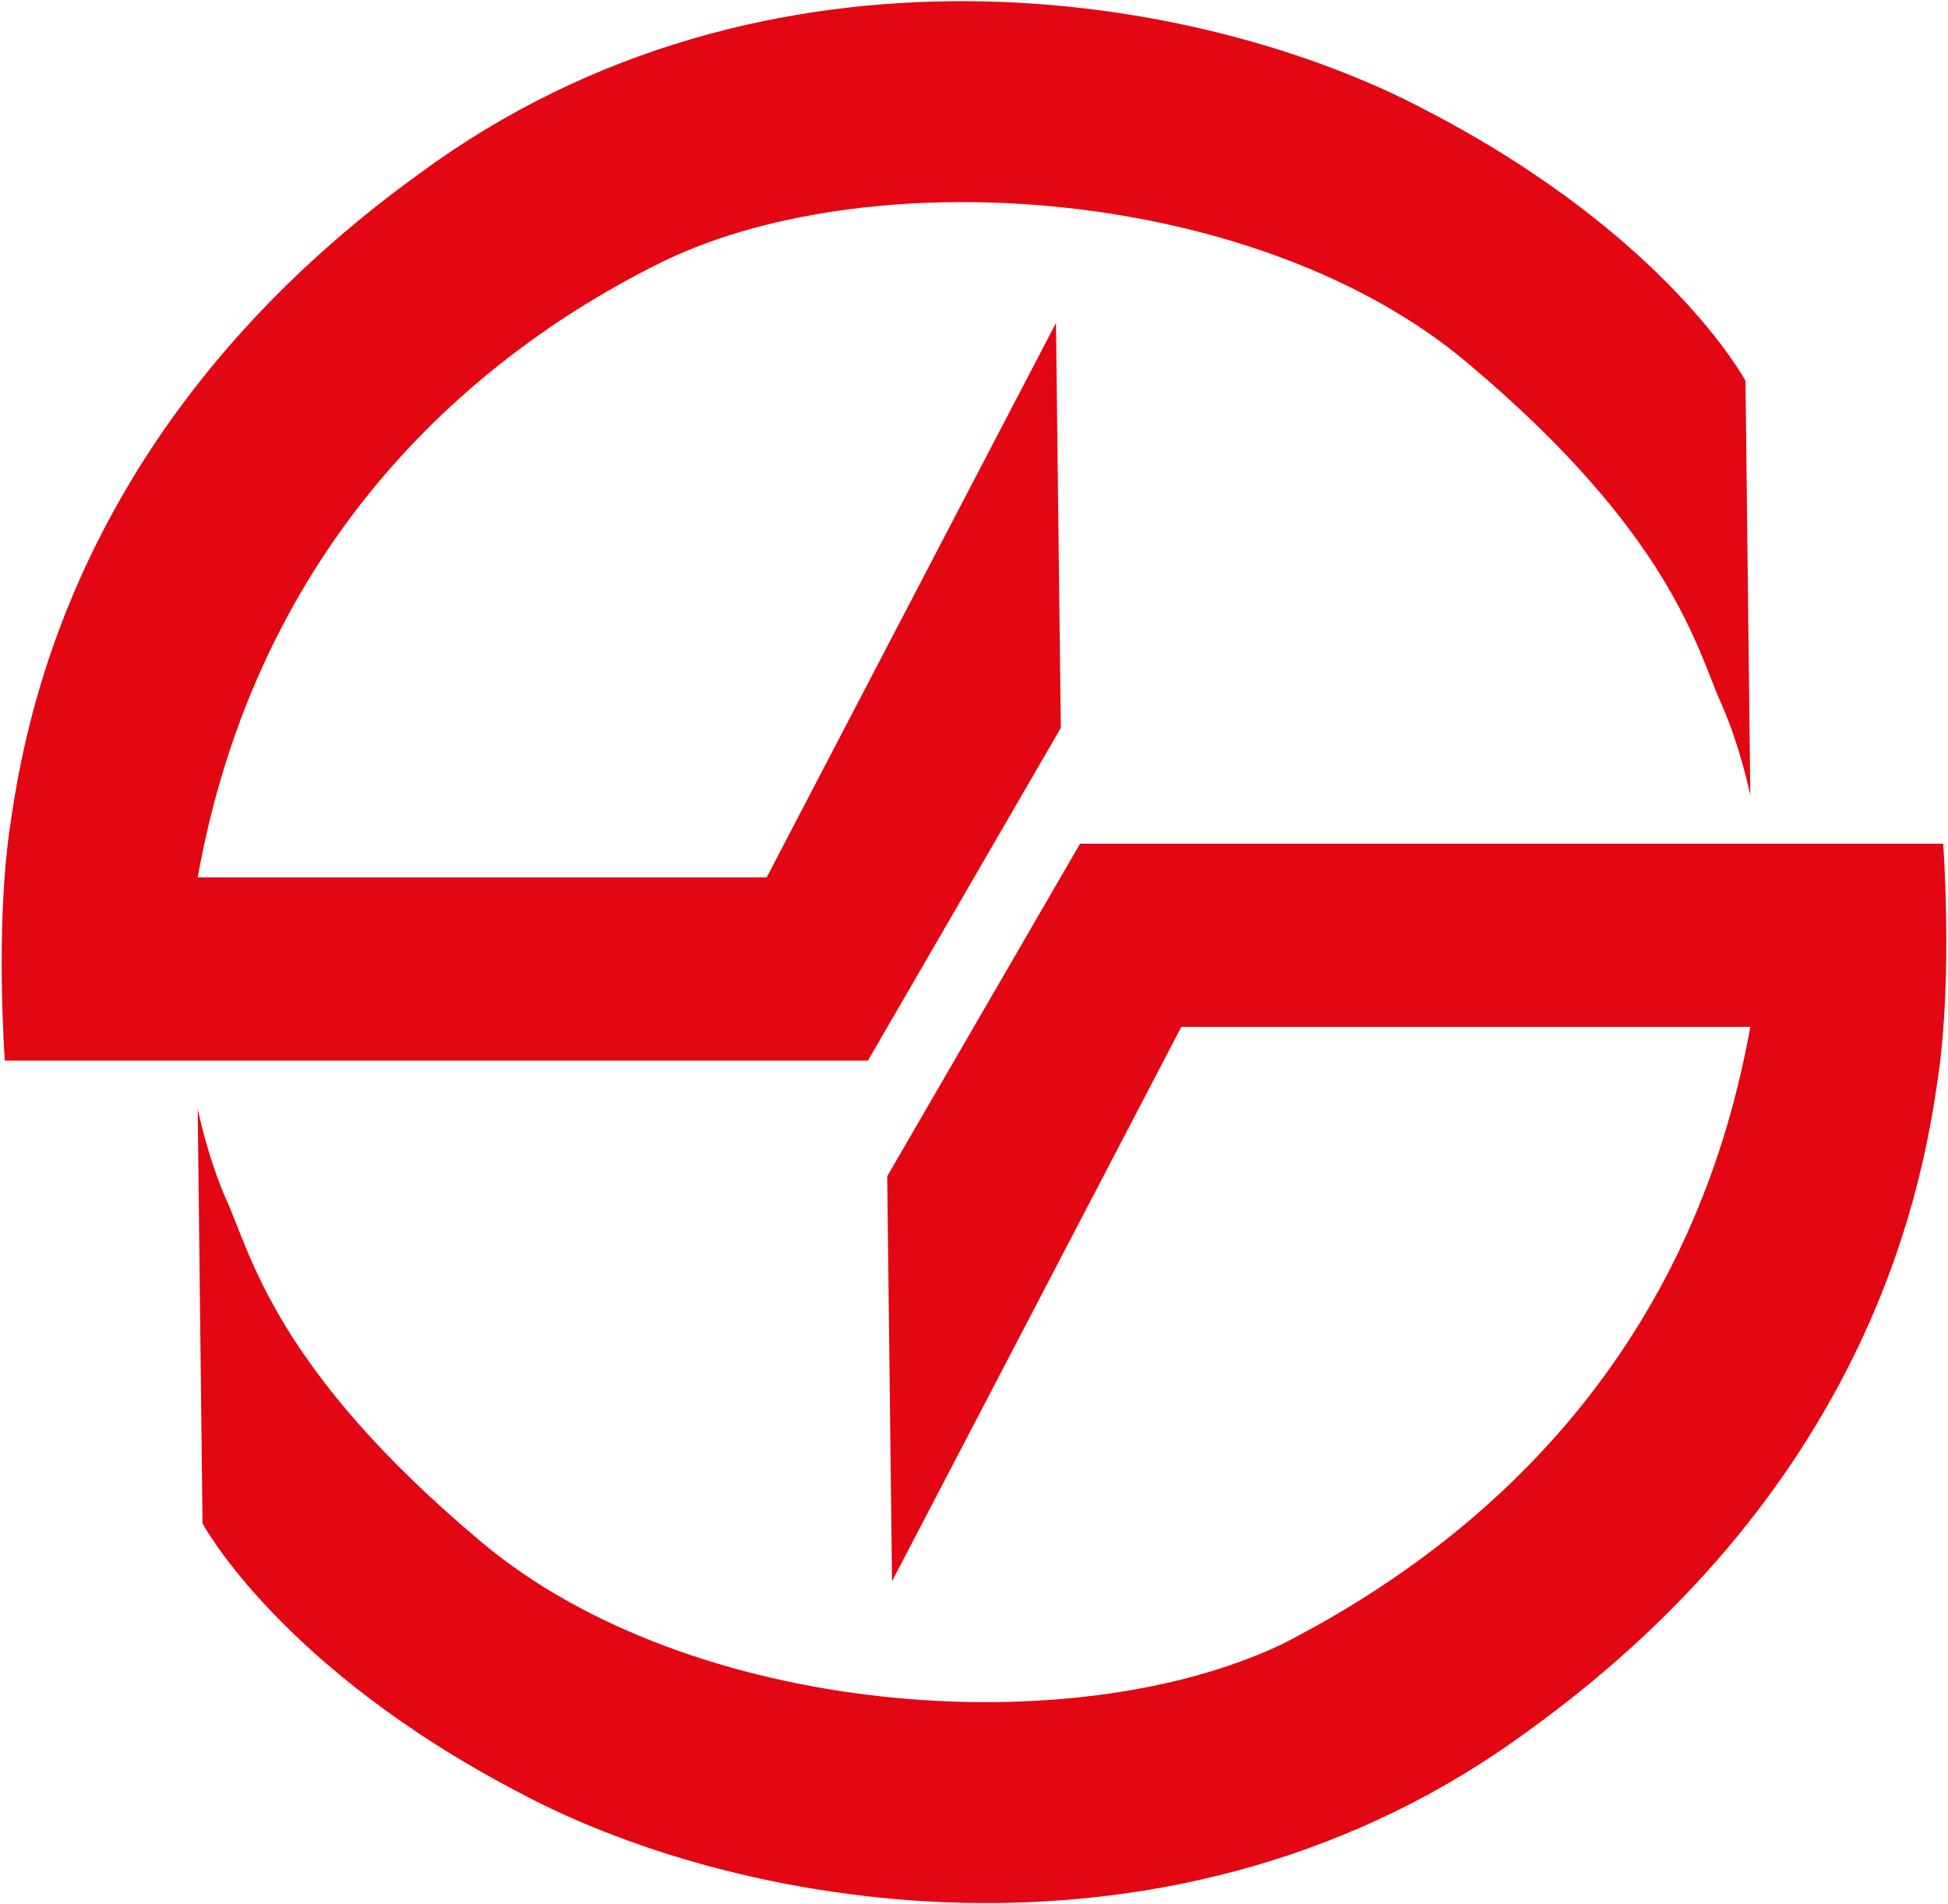
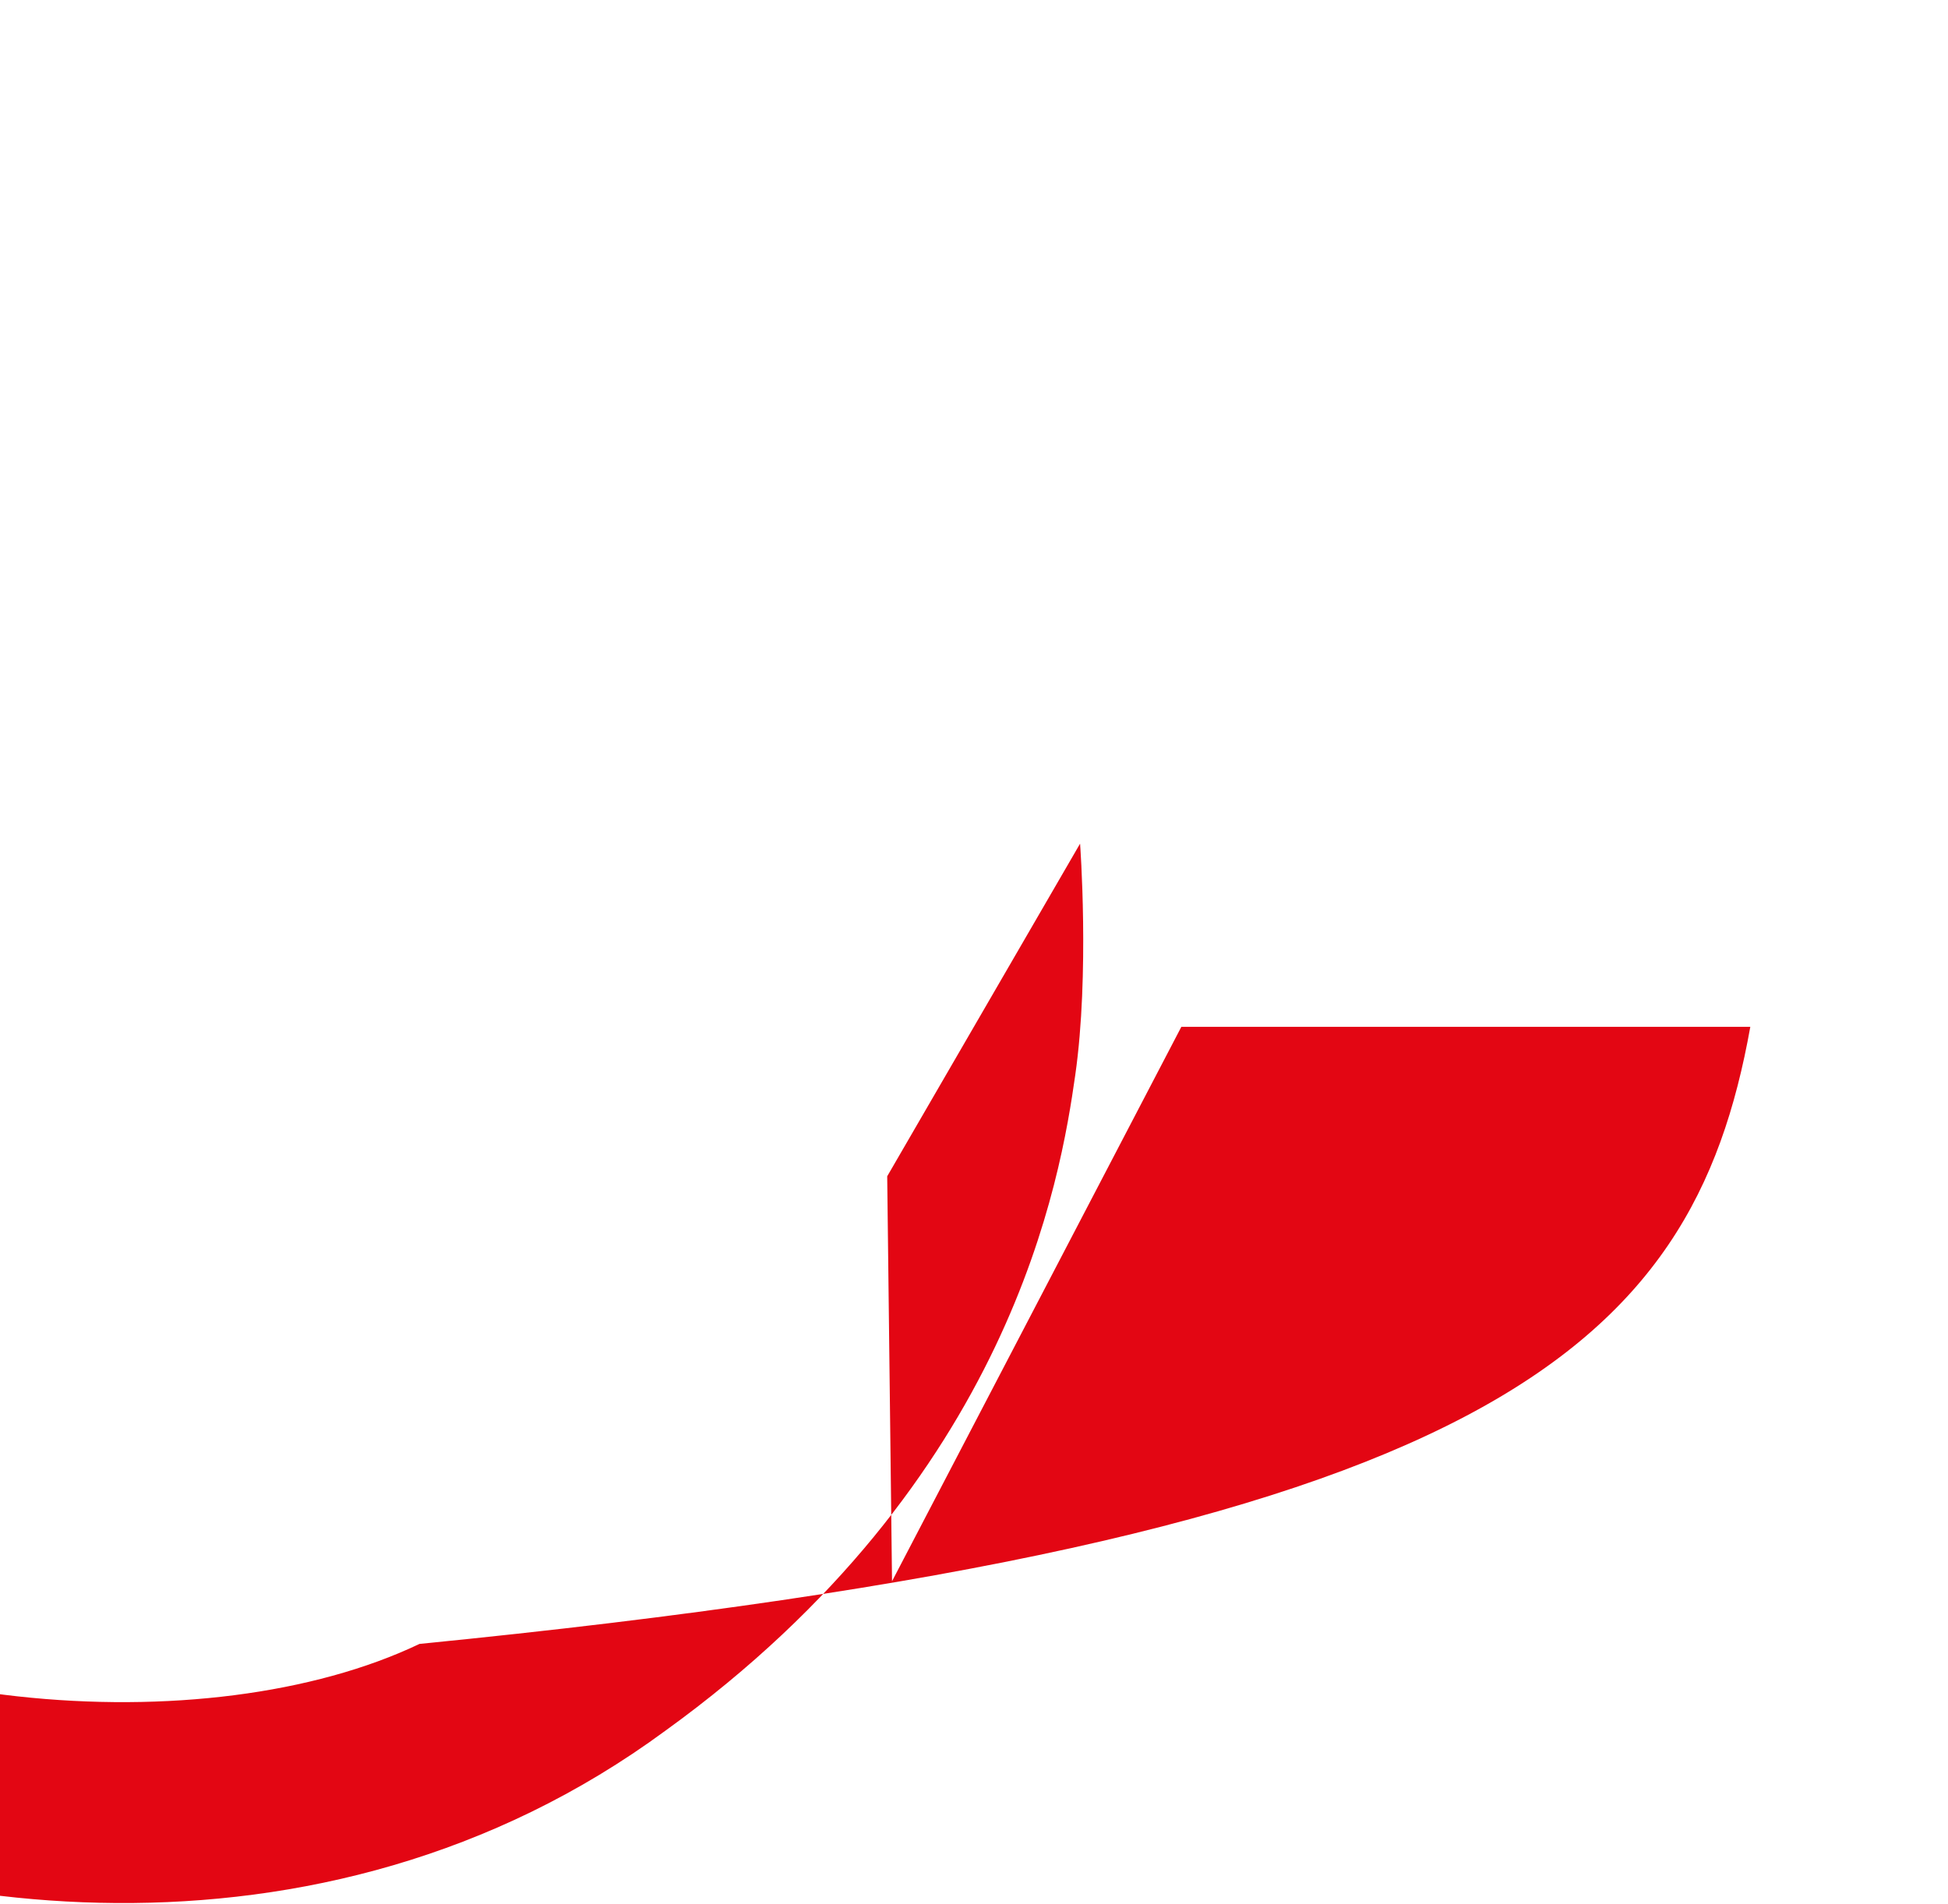
<svg xmlns="http://www.w3.org/2000/svg" version="1.1" id="Ebene_1" x="0px" y="0px" viewBox="0 0 40.4 39.5" style="enable-background:new 0 0 40.4 39.5;" xml:space="preserve">
  <style type="text/css">
	.st0{fill:#E30613;}
	.st1{fill:#0080C9;}
</style>
  <g>
-     <path class="st0" d="M4.1,18.2h11.8l6-11.5l0.1,8.4L18,22H0.1c0,0-0.2-2.7,0.1-4.8c0.3-2.1,1.3-8.4,8.5-13.6   c7.2-5.3,16.2-3.8,20.9-1.3c5,2.6,6.6,5.6,6.6,5.6l0.1,8.6c0,0-0.2-1-0.6-1.9c-0.5-1.1-1-3.5-5.3-7.1c-4.3-3.6-12.2-4.2-16.6-2.1   C9.5,7.5,5.3,11.5,4.1,18.2" />
-     <path class="st0" d="M36.3,21.3H24.5l-6,11.5l-0.1-8.4l4-6.9h17.9c0,0,0.2,2.7-0.1,4.8c-0.3,2.1-1.3,8.4-8.5,13.6   c-7.2,5.3-16.2,3.8-20.9,1.3c-5-2.6-6.6-5.6-6.6-5.6l-0.1-8.6c0,0,0.2,1,0.6,1.9c0.5,1.1,1,3.5,5.3,7.1c4.3,3.6,12.2,4.2,16.6,2.1   C30.9,31.9,35.1,28,36.3,21.3" />
+     <path class="st0" d="M36.3,21.3H24.5l-6,11.5l-0.1-8.4l4-6.9c0,0,0.2,2.7-0.1,4.8c-0.3,2.1-1.3,8.4-8.5,13.6   c-7.2,5.3-16.2,3.8-20.9,1.3c-5-2.6-6.6-5.6-6.6-5.6l-0.1-8.6c0,0,0.2,1,0.6,1.9c0.5,1.1,1,3.5,5.3,7.1c4.3,3.6,12.2,4.2,16.6,2.1   C30.9,31.9,35.1,28,36.3,21.3" />
  </g>
</svg>